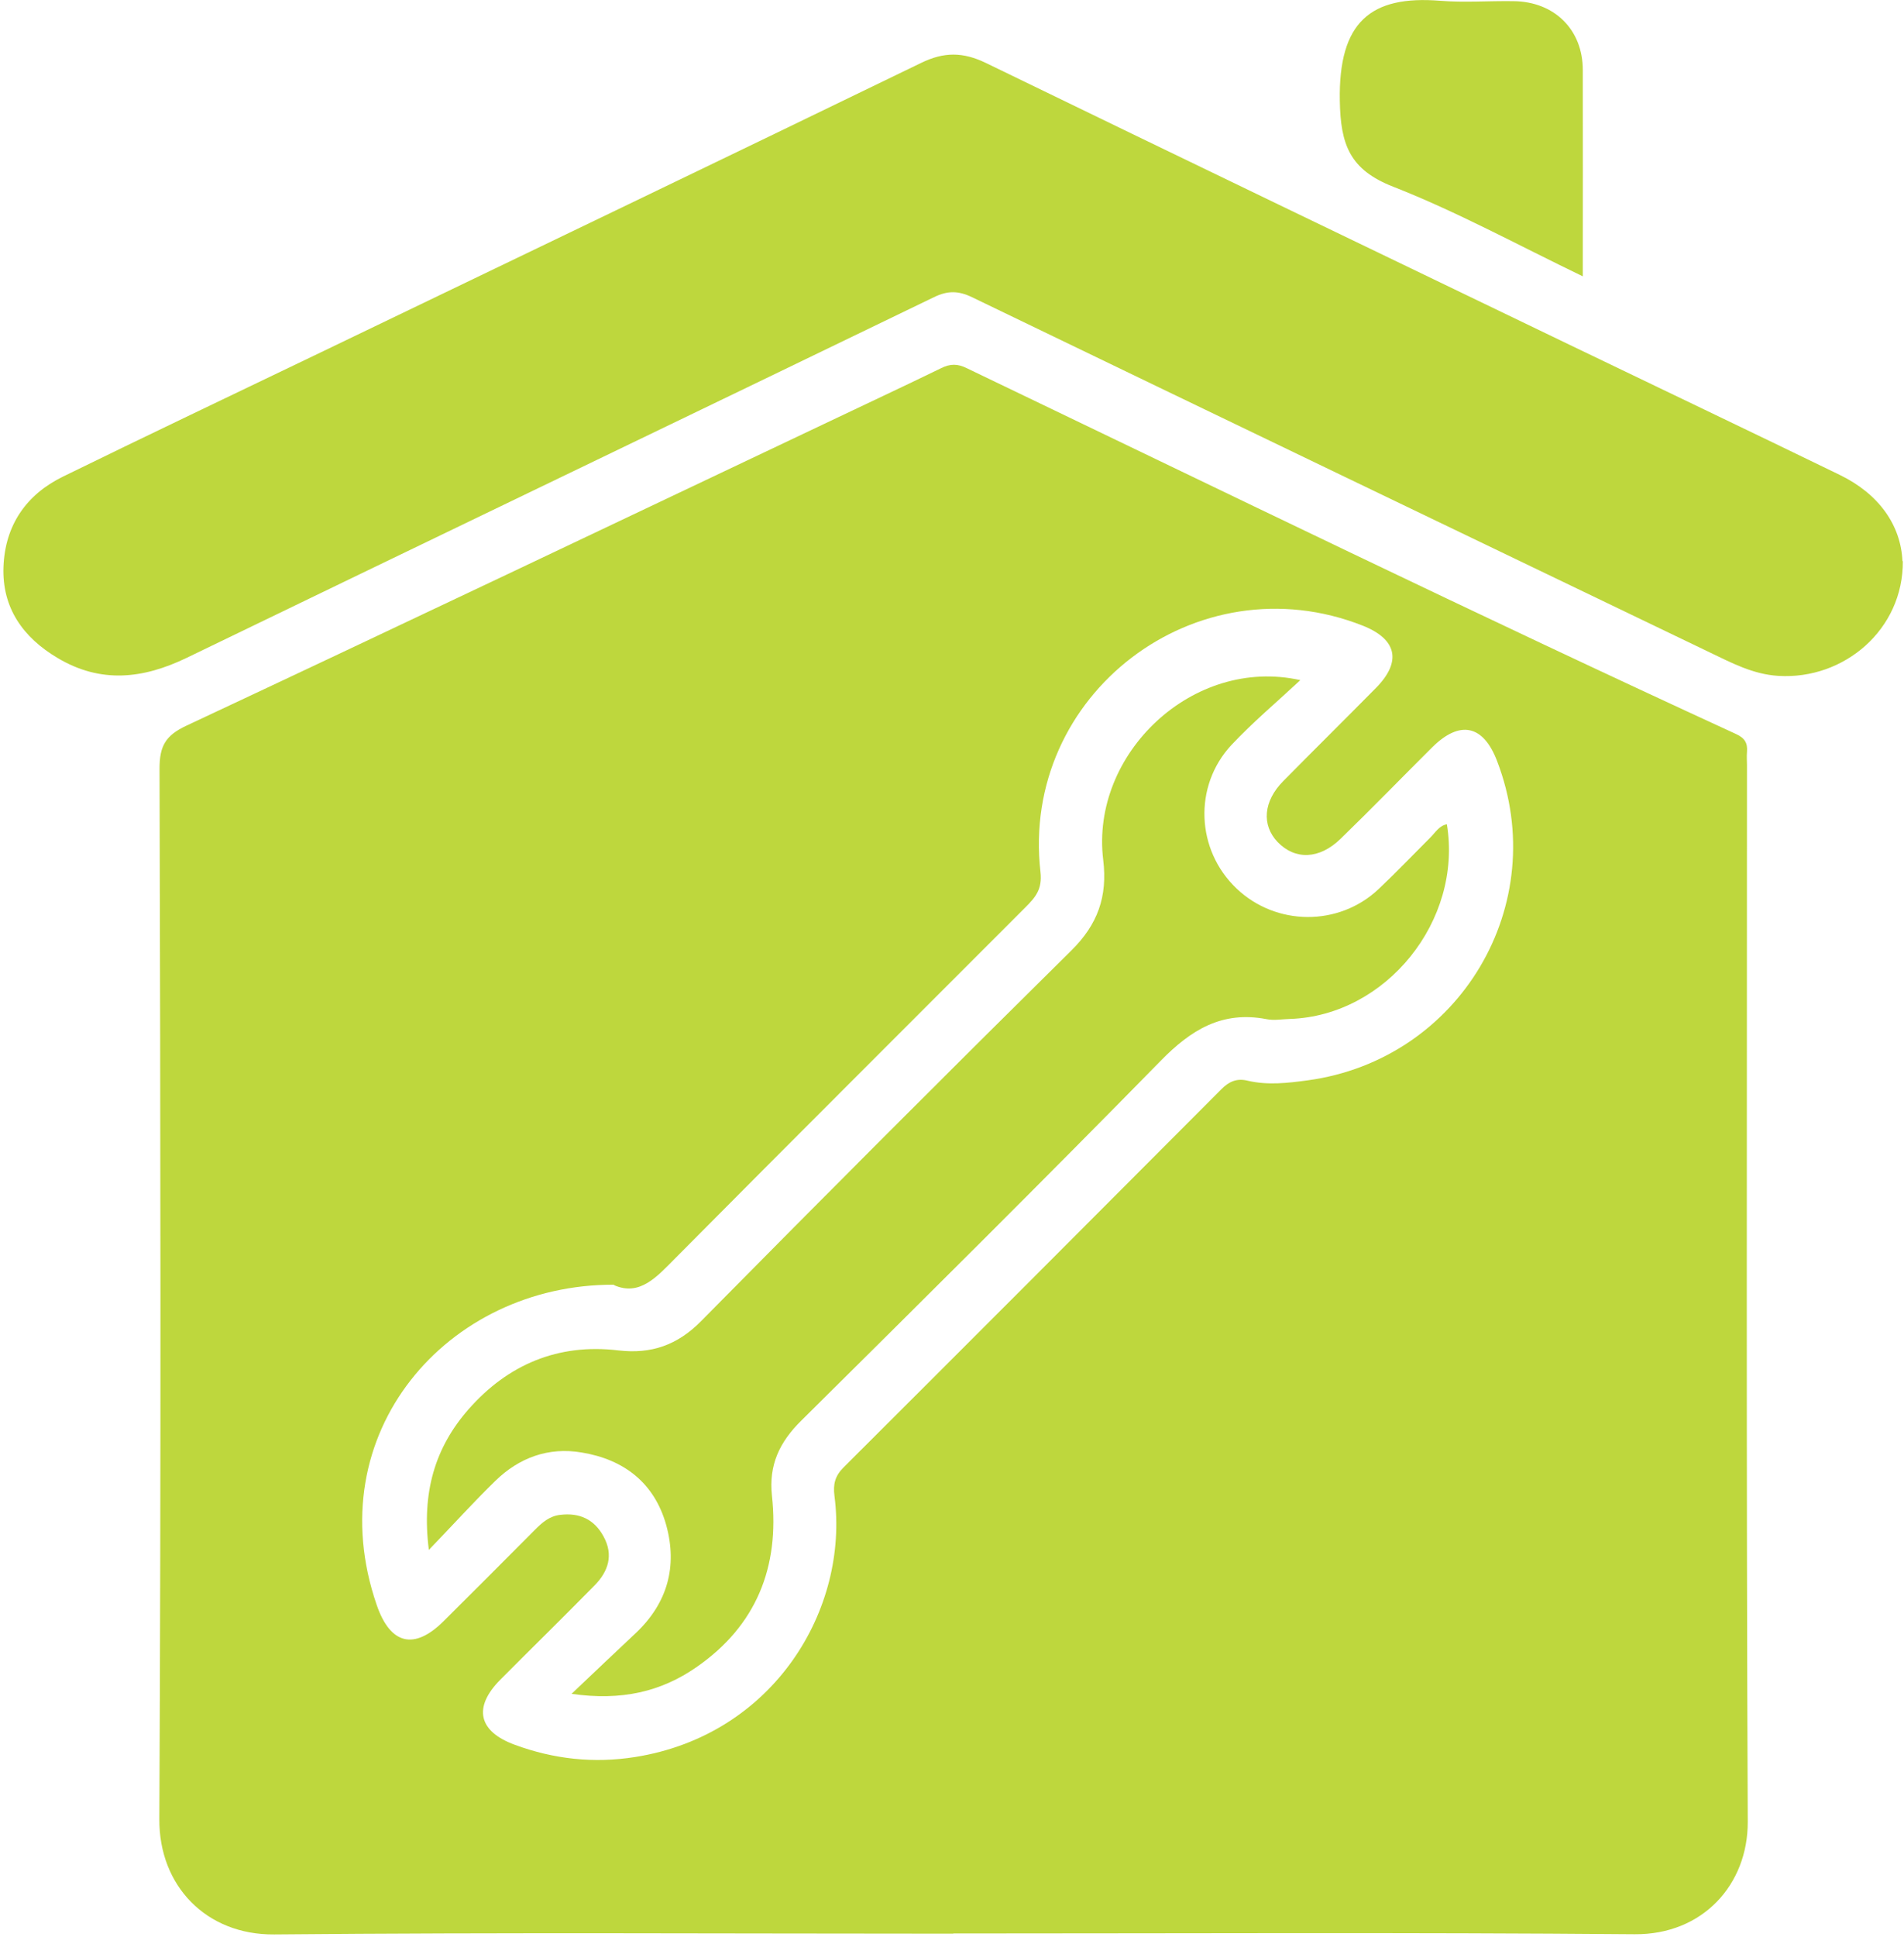
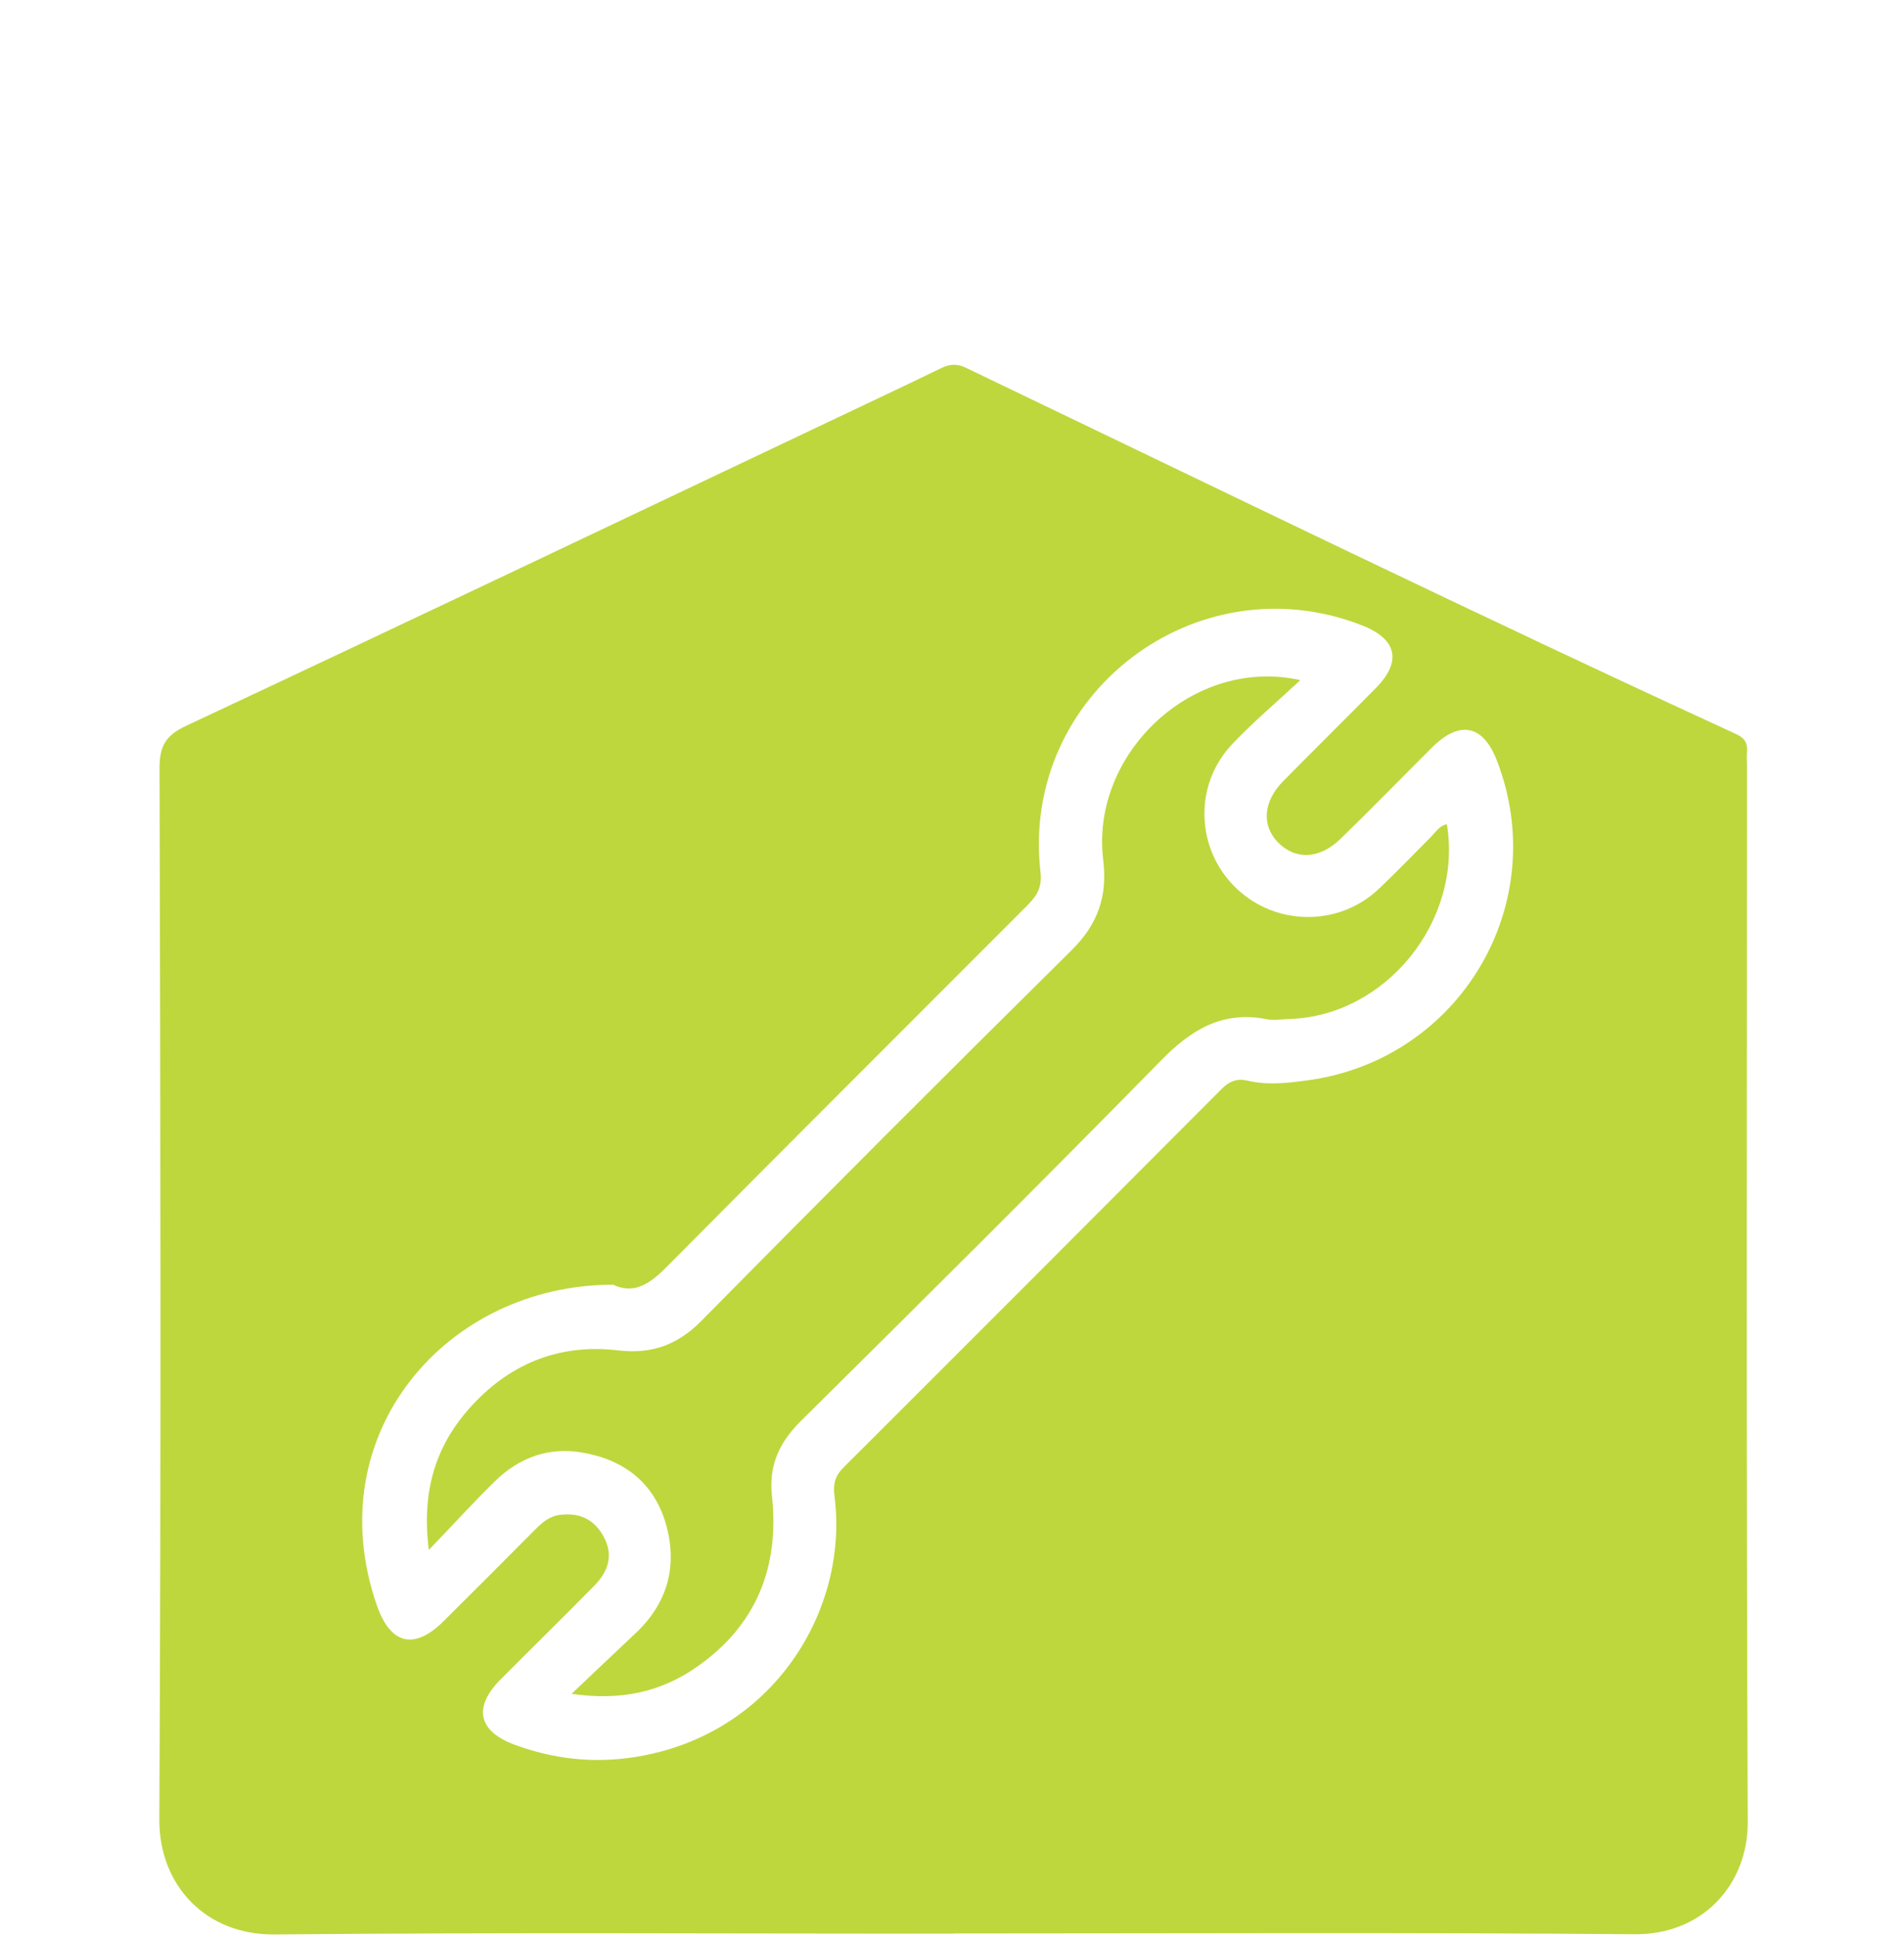
<svg xmlns="http://www.w3.org/2000/svg" id="Vrstva_1" data-name="Vrstva 1" viewBox="0 0 98.34 100">
  <defs>
    <style>
      .cls-1 {
        fill: #bed73d;
      }
    </style>
  </defs>
  <path class="cls-1" d="m49.23,99.82c-11.69,0-23.38-.07-35.07.04-3.51.03-5.95-2.51-5.93-5.95.09-18.08.06-36.15.01-54.23,0-1.16.3-1.71,1.39-2.22,11.04-5.17,22.04-10.41,33.05-15.63,1.97-.94,3.95-1.86,5.92-2.82.48-.24.86-.24,1.34,0,13.22,6.34,26.4,12.76,39.72,18.88.46.21.61.47.57.93-.02.22,0,.45,0,.67,0,18.19-.04,36.37.04,54.56.01,3.24-2.33,5.83-5.84,5.8-11.73-.1-23.46-.04-35.19-.04h0Zm-17.51-33.5c-8.63-.04-15.32,7.69-12.26,16.54.7,2.03,1.93,2.34,3.45.83,1.58-1.57,3.15-3.14,4.72-4.72.37-.37.75-.71,1.31-.77.99-.12,1.75.23,2.23,1.11.53.96.25,1.81-.46,2.53-1.61,1.64-3.26,3.25-4.88,4.88-1.4,1.42-1.13,2.66.76,3.35,2.01.74,4.08.97,6.22.63,7.17-1.14,11.05-7.64,10.29-13.47-.08-.62.03-1.04.47-1.48,6.51-6.49,13.01-13,19.5-19.51.41-.42.82-.59,1.38-.45,1.03.24,2.05.12,3.09-.02,7.86-1.07,12.63-9.09,9.78-16.49-.71-1.86-1.92-2.12-3.35-.7-1.58,1.57-3.13,3.17-4.73,4.72-1.1,1.07-2.35,1.1-3.25.17-.84-.88-.74-2.11.29-3.15,1.59-1.61,3.2-3.2,4.79-4.81,1.34-1.36,1.08-2.51-.68-3.21-8.58-3.39-17.7,3.54-16.65,12.72.1.88-.26,1.3-.76,1.8-6.03,6.04-12.08,12.06-18.09,18.12-.97.98-1.85,1.99-3.18,1.4Z" />
-   <path class="cls-1" d="m98.28,28.96c.03,3.54-3.04,6.14-6.43,5.93-1.31-.08-2.41-.67-3.54-1.21-12.71-6.11-25.41-12.21-38.11-18.34-.71-.34-1.26-.34-1.96,0-12.86,6.22-25.74,12.4-38.6,18.62-2.26,1.09-4.44,1.33-6.66.01-1.79-1.06-2.88-2.59-2.8-4.71.08-2.14,1.17-3.73,3.08-4.66,4.35-2.13,8.73-4.21,13.1-6.31,10.41-5.01,20.82-10,31.21-15.04,1.19-.58,2.17-.57,3.35,0,10.05,4.88,20.12,9.72,30.19,14.57,4.63,2.23,9.27,4.44,13.9,6.69,2.03.98,3.17,2.6,3.25,4.46Z" />
-   <path class="cls-1" d="m81.76,14.27c-3.38-1.63-6.51-3.34-9.8-4.63-2.25-.88-2.72-2.17-2.76-4.44-.07-4.07,1.59-5.45,5.19-5.16,1.25.1,2.52,0,3.78.02,2.11.02,3.58,1.47,3.58,3.55.01,3.48,0,6.97,0,10.67Z" />
  <path class="cls-1" d="m67.15,35.12c-1.19,1.11-2.44,2.16-3.55,3.34-1.97,2.12-1.82,5.42.26,7.4,2.04,1.95,5.29,1.98,7.35.03.92-.87,1.79-1.78,2.68-2.67.25-.25.44-.59.84-.67.82,4.98-3.14,9.88-8.1,10.05-.41.01-.83.09-1.22.01-2.29-.44-3.9.55-5.47,2.16-6.13,6.25-12.35,12.42-18.57,18.58-1.11,1.1-1.67,2.28-1.5,3.86.4,3.69-.81,6.72-3.91,8.86-1.82,1.26-3.86,1.74-6.44,1.37,1.24-1.18,2.28-2.16,3.32-3.14,1.63-1.54,2.16-3.43,1.57-5.57-.61-2.18-2.18-3.39-4.37-3.75-1.72-.29-3.23.27-4.46,1.47-1.11,1.08-2.15,2.23-3.43,3.56-.38-2.97.32-5.29,2.05-7.26,2.03-2.31,4.63-3.41,7.73-3.04,1.71.2,3.06-.27,4.29-1.52,6.33-6.41,12.7-12.79,19.11-19.12,1.37-1.35,1.88-2.79,1.65-4.68-.67-5.47,4.63-10.52,10.18-9.28Z" />
</svg>